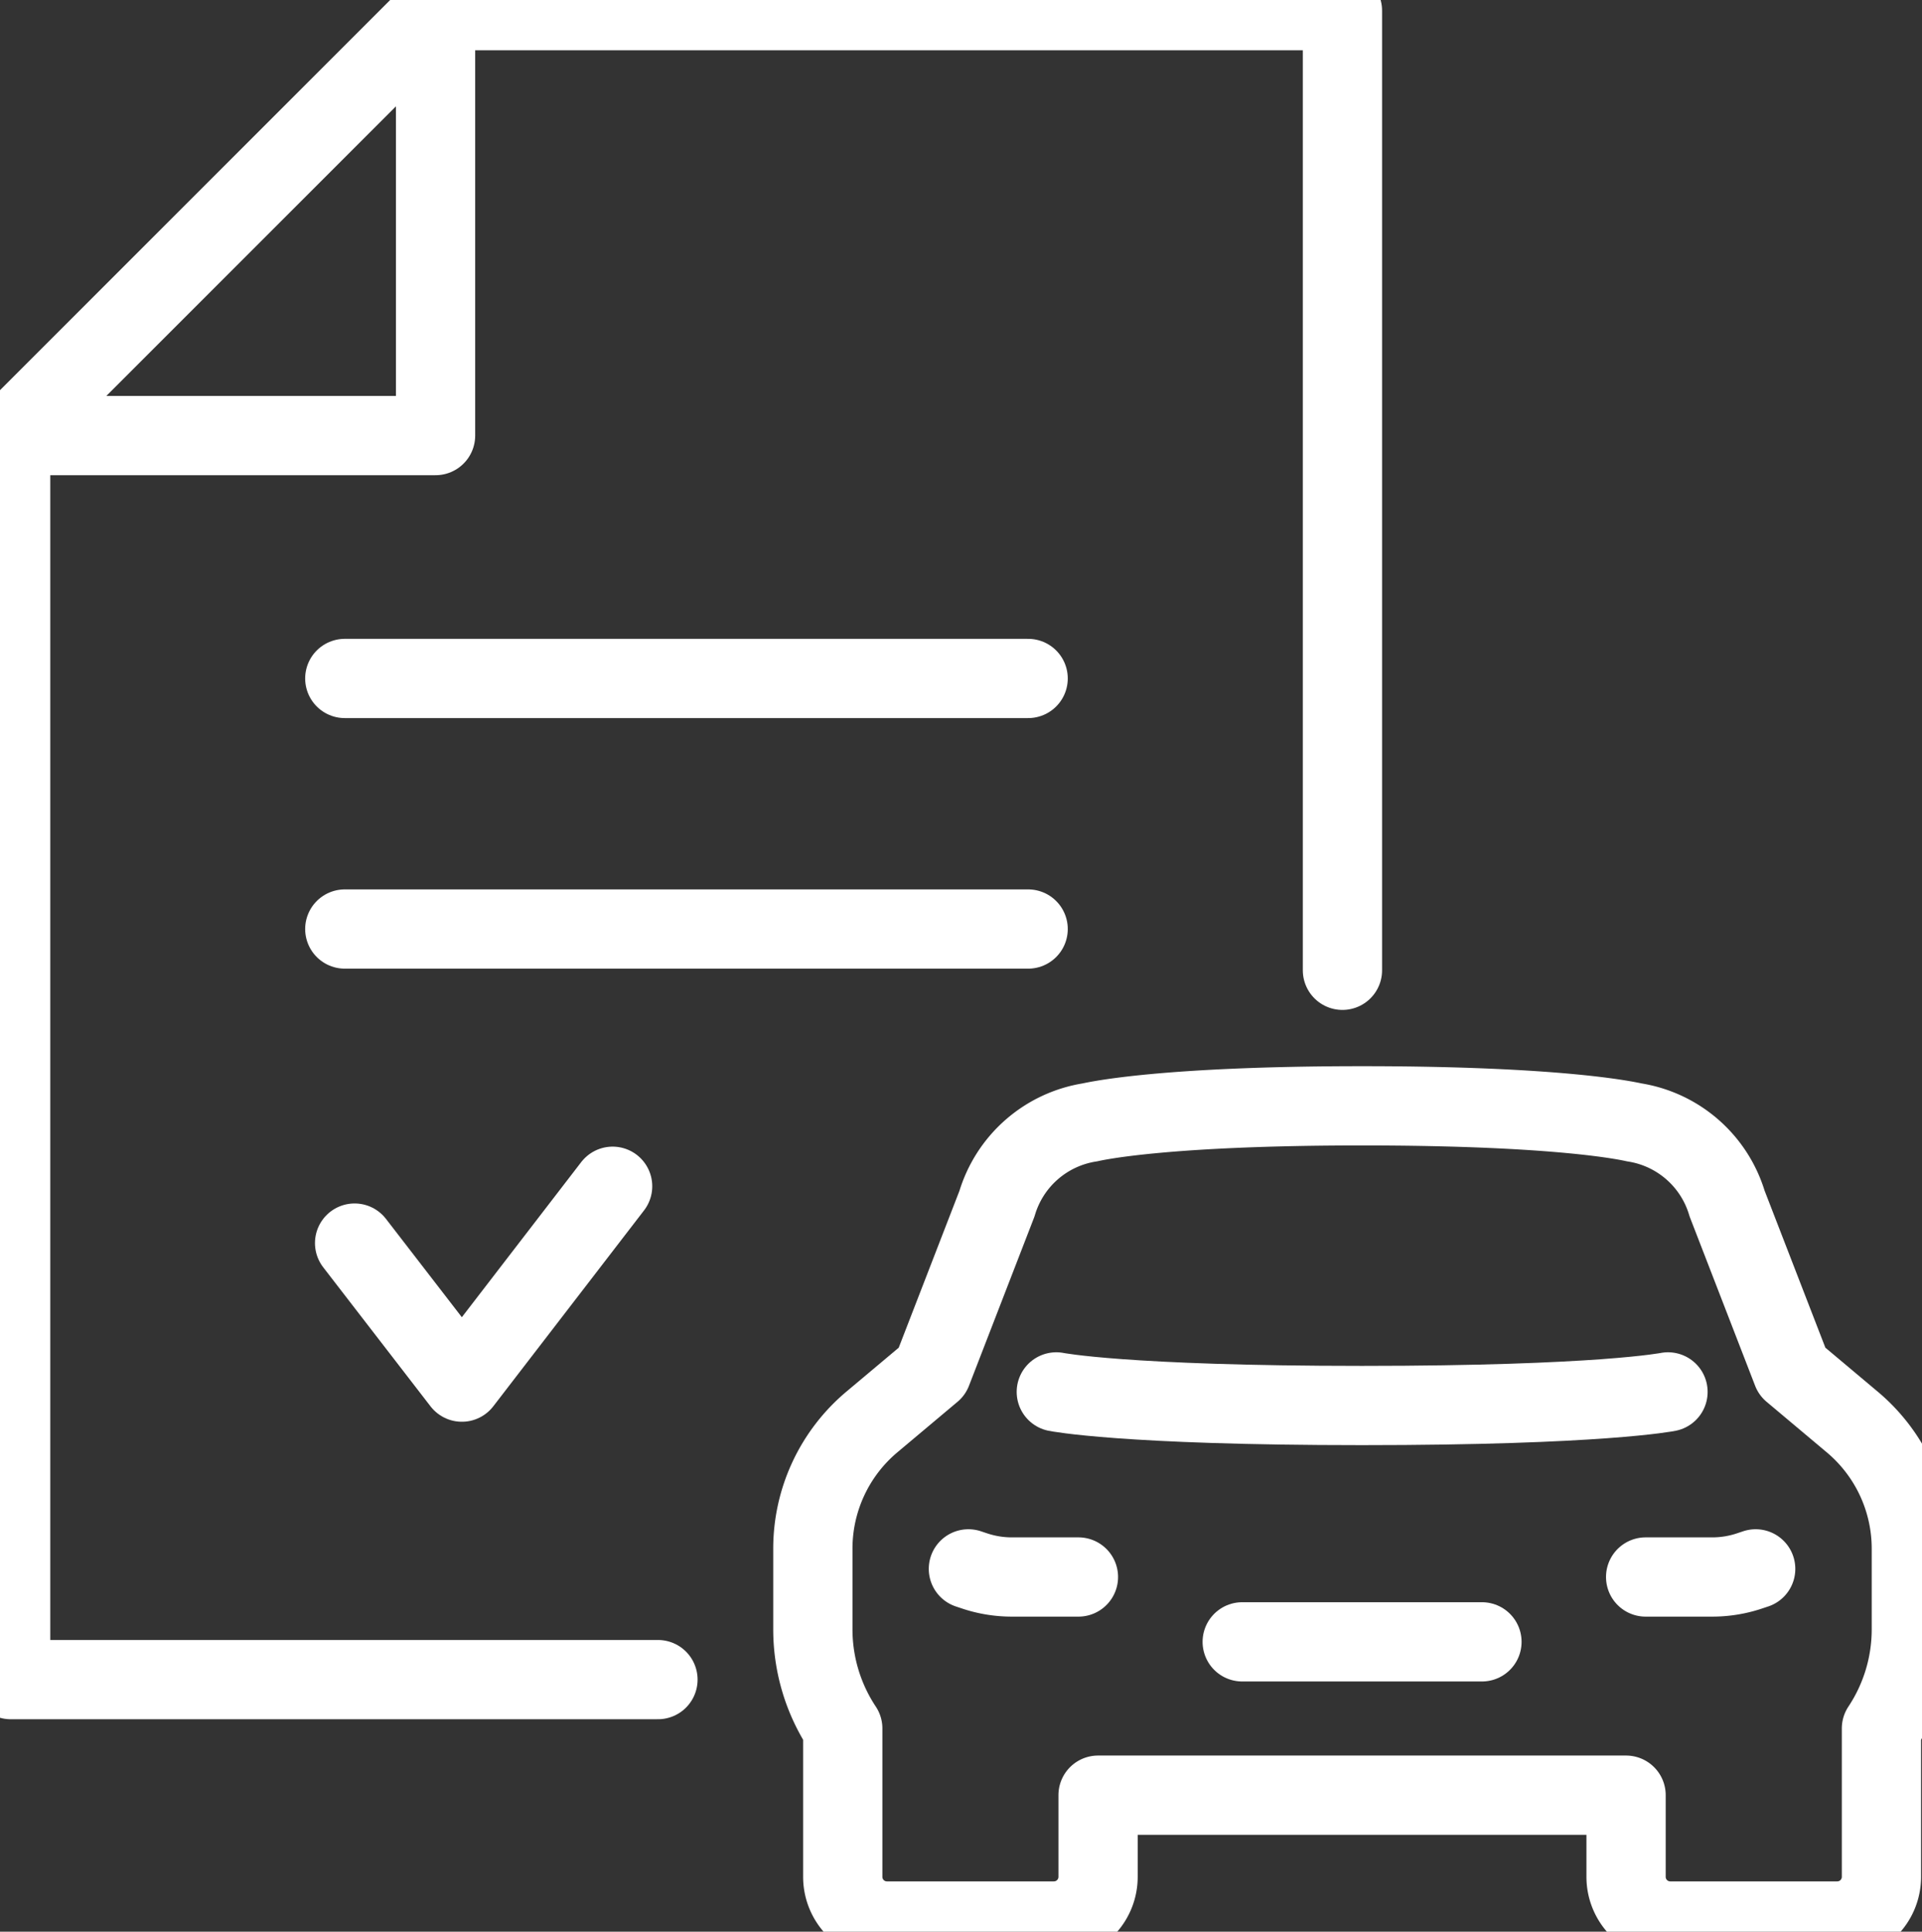
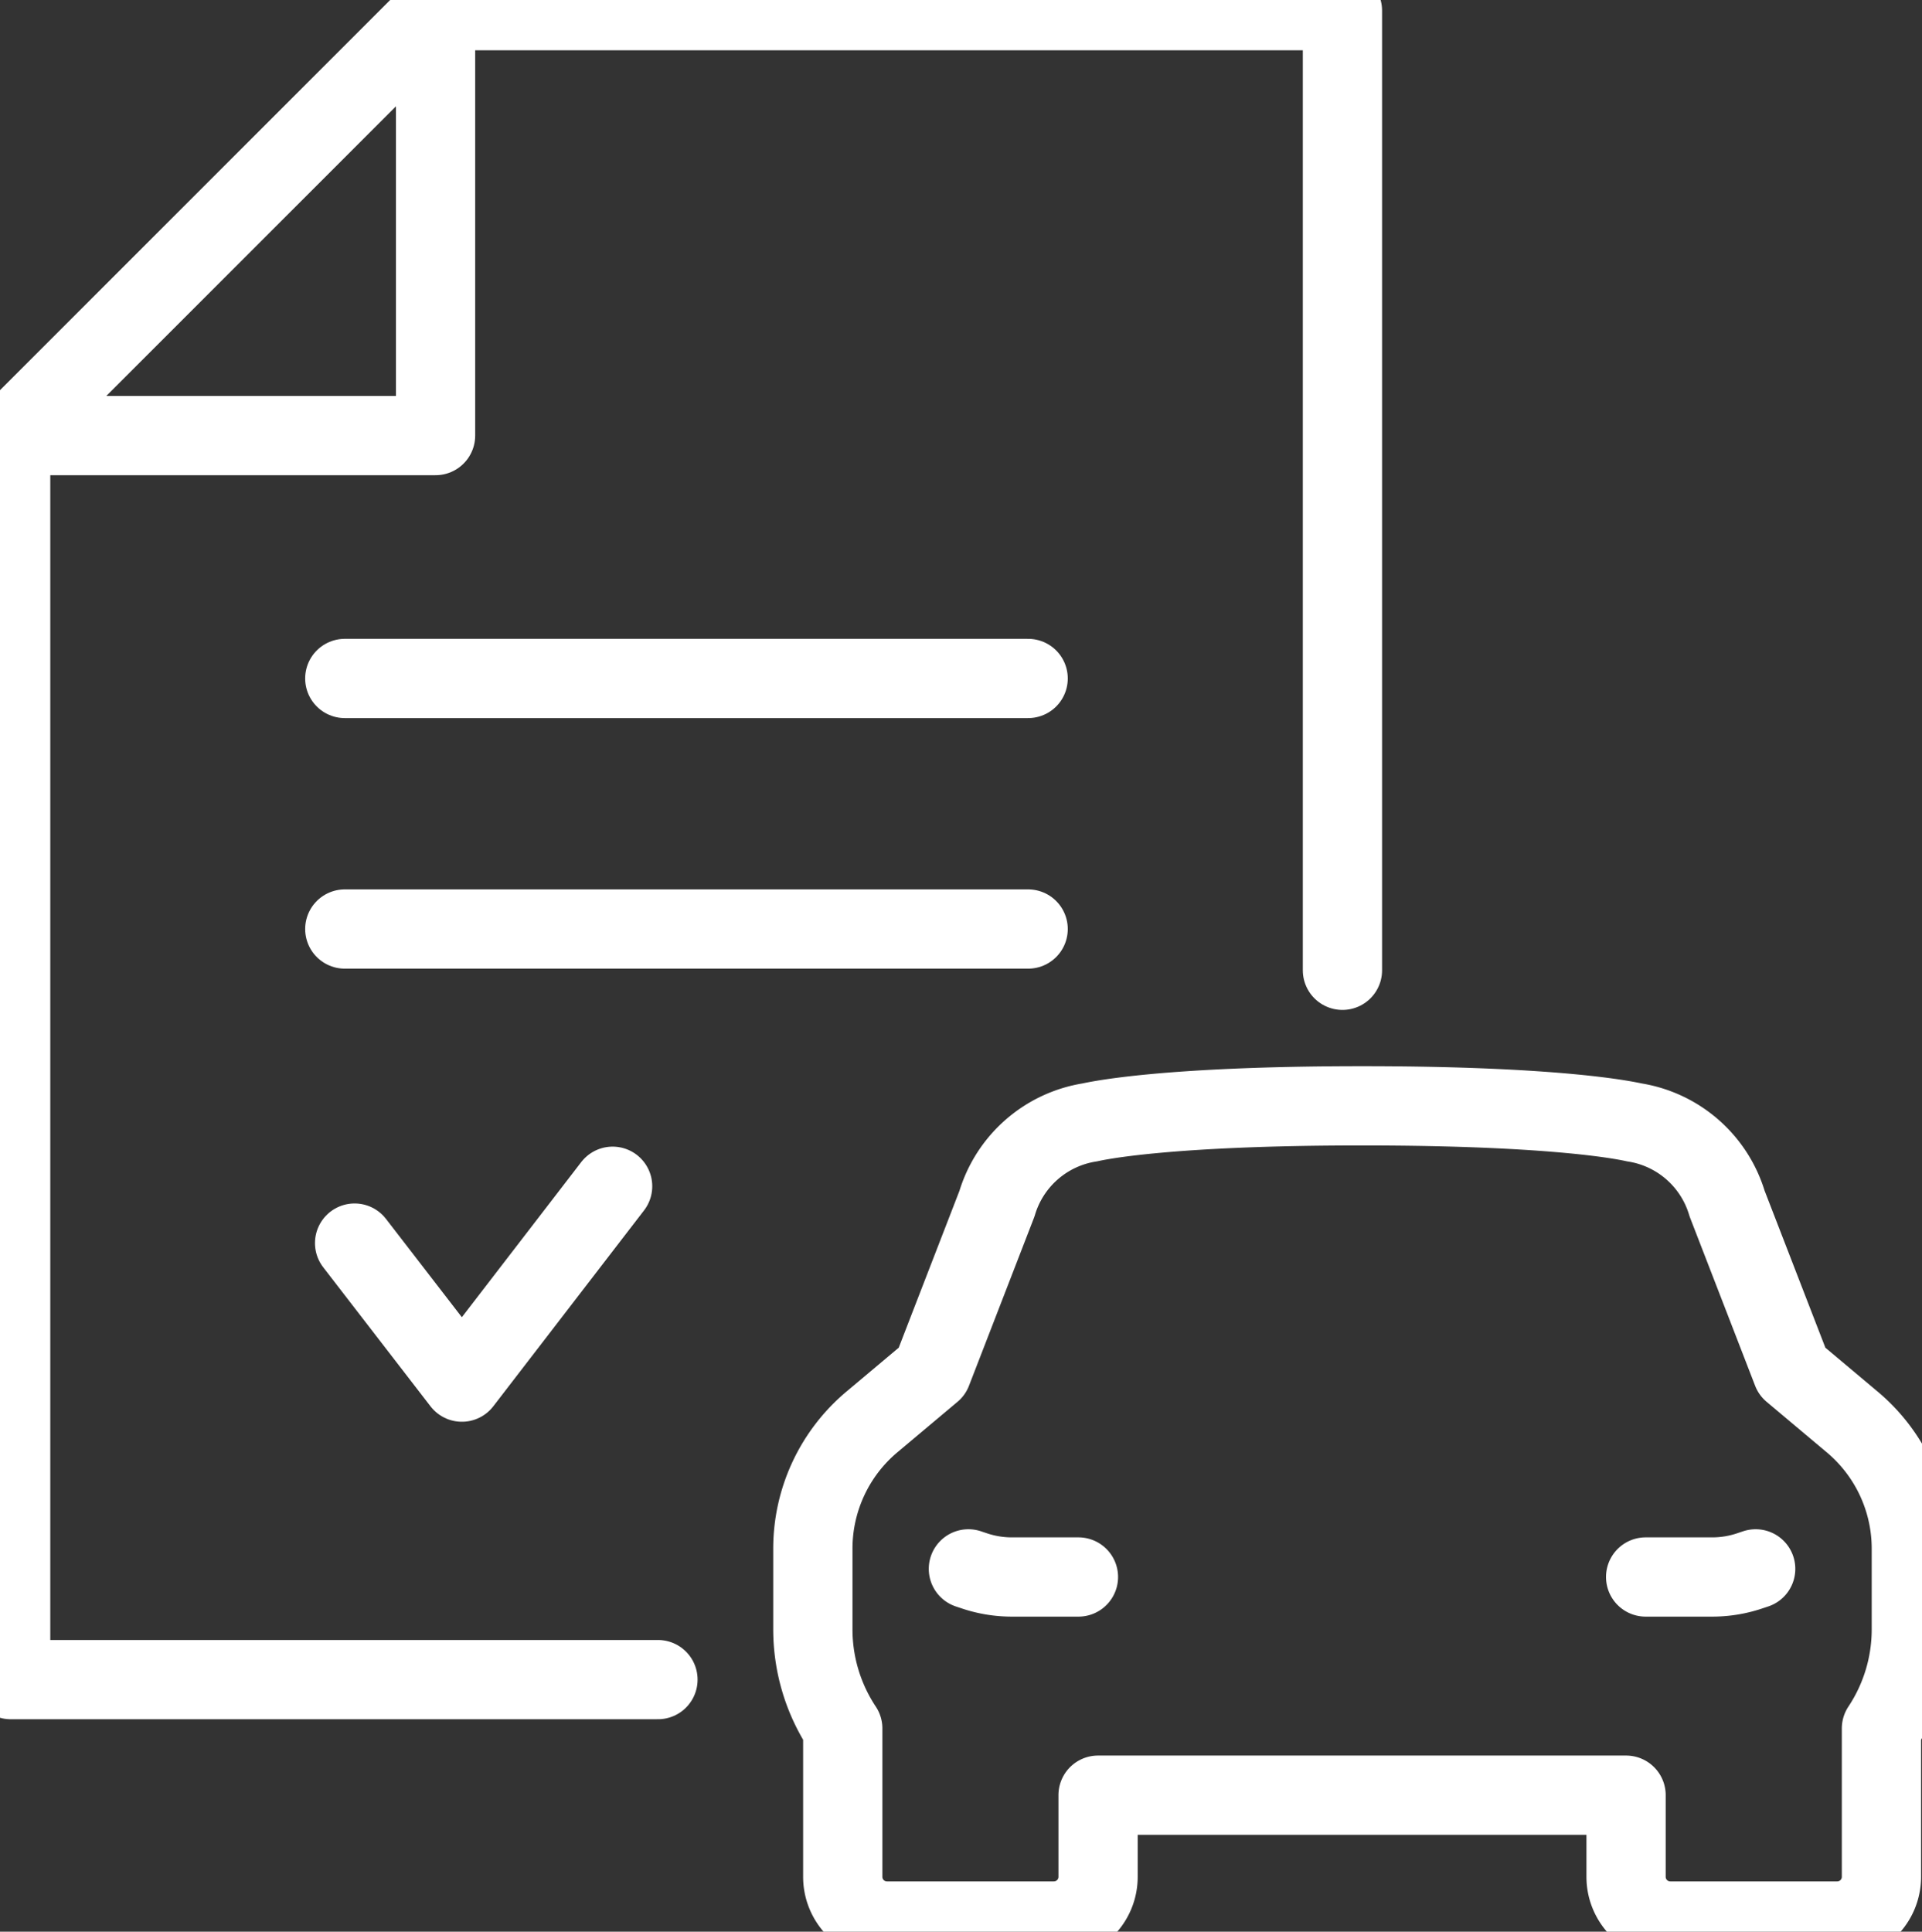
<svg xmlns="http://www.w3.org/2000/svg" id="Groupe_30" data-name="Groupe 30" width="97.006" height="97.496" viewBox="0 0 97.006 97.496">
  <rect x="0" y="0" width="97.006" height="97.496" fill="#333333" stroke="none" />
  <defs>
    <clipPath id="clip-path">
      <rect id="Rectangle_22" data-name="Rectangle 22" width="97.006" height="97.495" fill="none" stroke="#fff" stroke-width="1" />
    </clipPath>
  </defs>
  <g id="Groupe_29" data-name="Groupe 29" clip-path="url(#clip-path)">
    <path id="Tracé_68" data-name="Tracé 68" d="M127.473,50.434V2H81.7" transform="translate(-59.718 -1.462)" fill="none" stroke="#fff" stroke-linecap="round" stroke-linejoin="round" stroke-width="4" />
    <path id="Tracé_69" data-name="Tracé 69" d="M2,81.706v62.788H34.67" transform="translate(-1.462 -59.722)" fill="none" stroke="#fff" stroke-linecap="round" stroke-linejoin="round" stroke-width="4" />
    <path id="Tracé_70" data-name="Tracé 70" d="M2,23.446H23.445V2Z" transform="translate(-1.462 -1.462)" fill="none" stroke="#fff" stroke-linecap="round" stroke-linejoin="round" stroke-width="4" />
    <path id="Tracé_71" data-name="Tracé 71" d="M314.245,294.29l-.33.11a5.907,5.907,0,0,1-1.869.3h-3.354" transform="translate(-225.634 -215.107)" fill="none" stroke="#fff" stroke-linecap="round" stroke-linejoin="round" stroke-width="4" />
    <path id="Tracé_72" data-name="Tracé 72" d="M155.434,223.394l3.042-2.555,3.279-8.472a5.835,5.835,0,0,1,4.687-4.1c.309-.066,3.712-.836,13.739-.836s13.43.77,13.739.836a5.834,5.834,0,0,1,4.686,4.1l3.279,8.472,3.042,2.555a8.343,8.343,0,0,1,2.977,6.388v4.059a9.044,9.044,0,0,1-1.509,5.016v7.489a2.229,2.229,0,0,1-2.229,2.229h-8.431a2.229,2.229,0,0,1-2.229-2.229v-4.122H166.857v4.122a2.229,2.229,0,0,1-2.229,2.229H156.2a2.229,2.229,0,0,1-2.229-2.229v-7.489a9.044,9.044,0,0,1-1.509-5.016v-4.059A8.344,8.344,0,0,1,155.434,223.394Z" transform="translate(-111.436 -151.619)" fill="none" stroke="#fff" stroke-linecap="round" stroke-linejoin="round" stroke-width="4" />
-     <path id="Tracé_73" data-name="Tracé 73" d="M229,261.092s-3.412.687-15.446.687-15.427-.687-15.427-.687" transform="translate(-144.814 -190.841)" fill="none" stroke="#fff" stroke-linecap="round" stroke-linejoin="round" stroke-width="4" />
    <path id="Tracé_74" data-name="Tracé 74" d="M181.656,294.29l.33.11a5.907,5.907,0,0,0,1.869.3h3.354" transform="translate(-132.779 -215.107)" fill="none" stroke="#fff" stroke-linecap="round" stroke-linejoin="round" stroke-width="4" />
    <path id="Tracé_75" data-name="Tracé 75" d="M66.514,225.387l5.415,7.018,7.608-9.886" transform="translate(-48.617 -162.647)" fill="none" stroke="#fff" stroke-linecap="round" stroke-linejoin="round" stroke-width="4" />
    <line id="Ligne_13" data-name="Ligne 13" x2="34.49" transform="translate(17.402 34.243)" fill="none" stroke="#fff" stroke-linecap="round" stroke-linejoin="round" stroke-width="4" />
    <line id="Ligne_14" data-name="Ligne 14" x2="34.49" transform="translate(17.402 46.889)" fill="none" stroke="#fff" stroke-linecap="round" stroke-linejoin="round" stroke-width="4" />
-     <path id="Tracé_76" data-name="Tracé 76" d="M233.015,307.979h12.1" transform="translate(-170.319 -225.113)" fill="none" stroke="#fff" stroke-linecap="round" stroke-linejoin="round" stroke-width="4" />
  </g>
</svg>